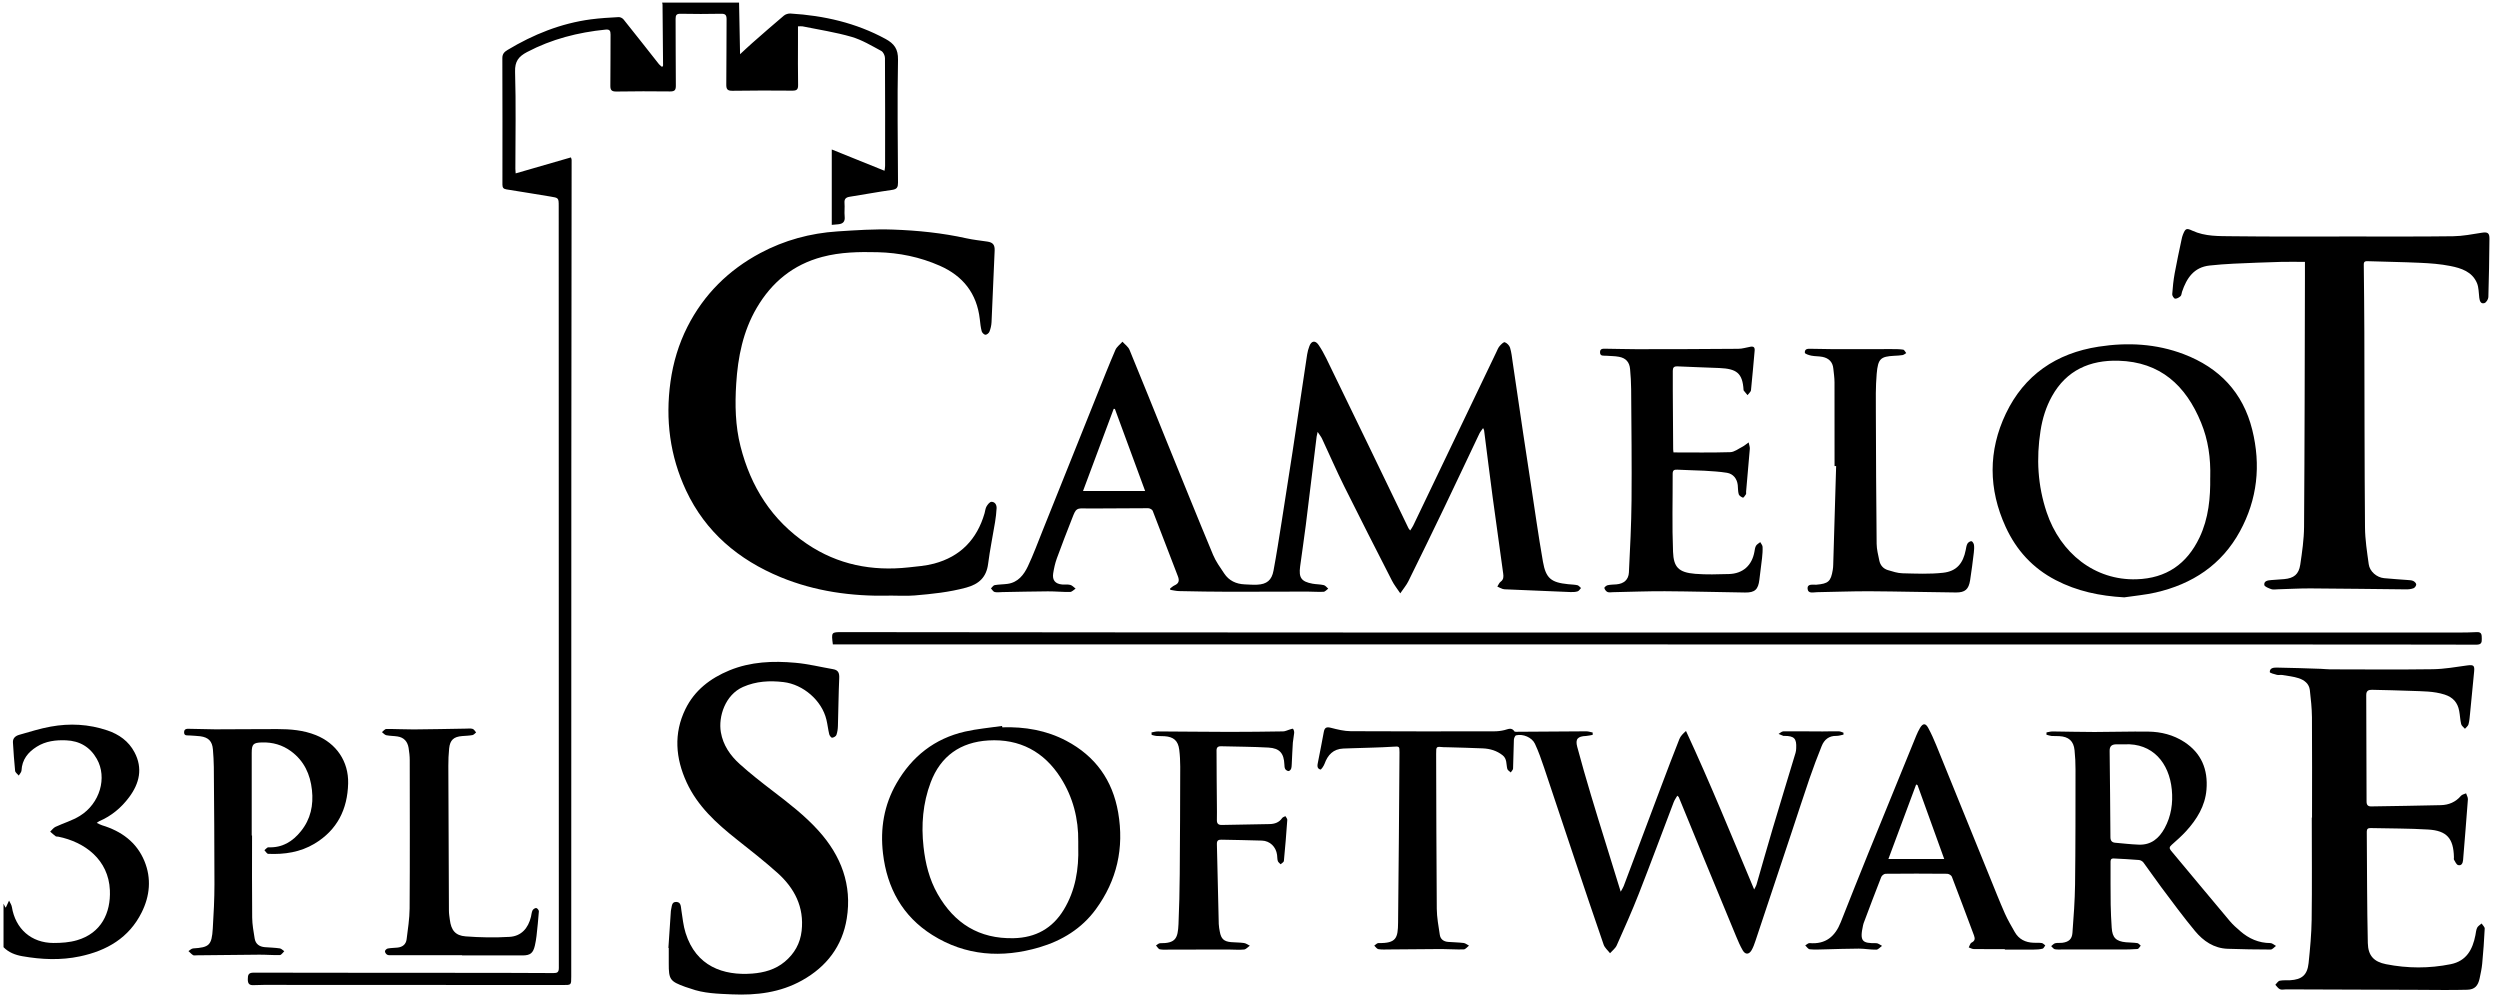
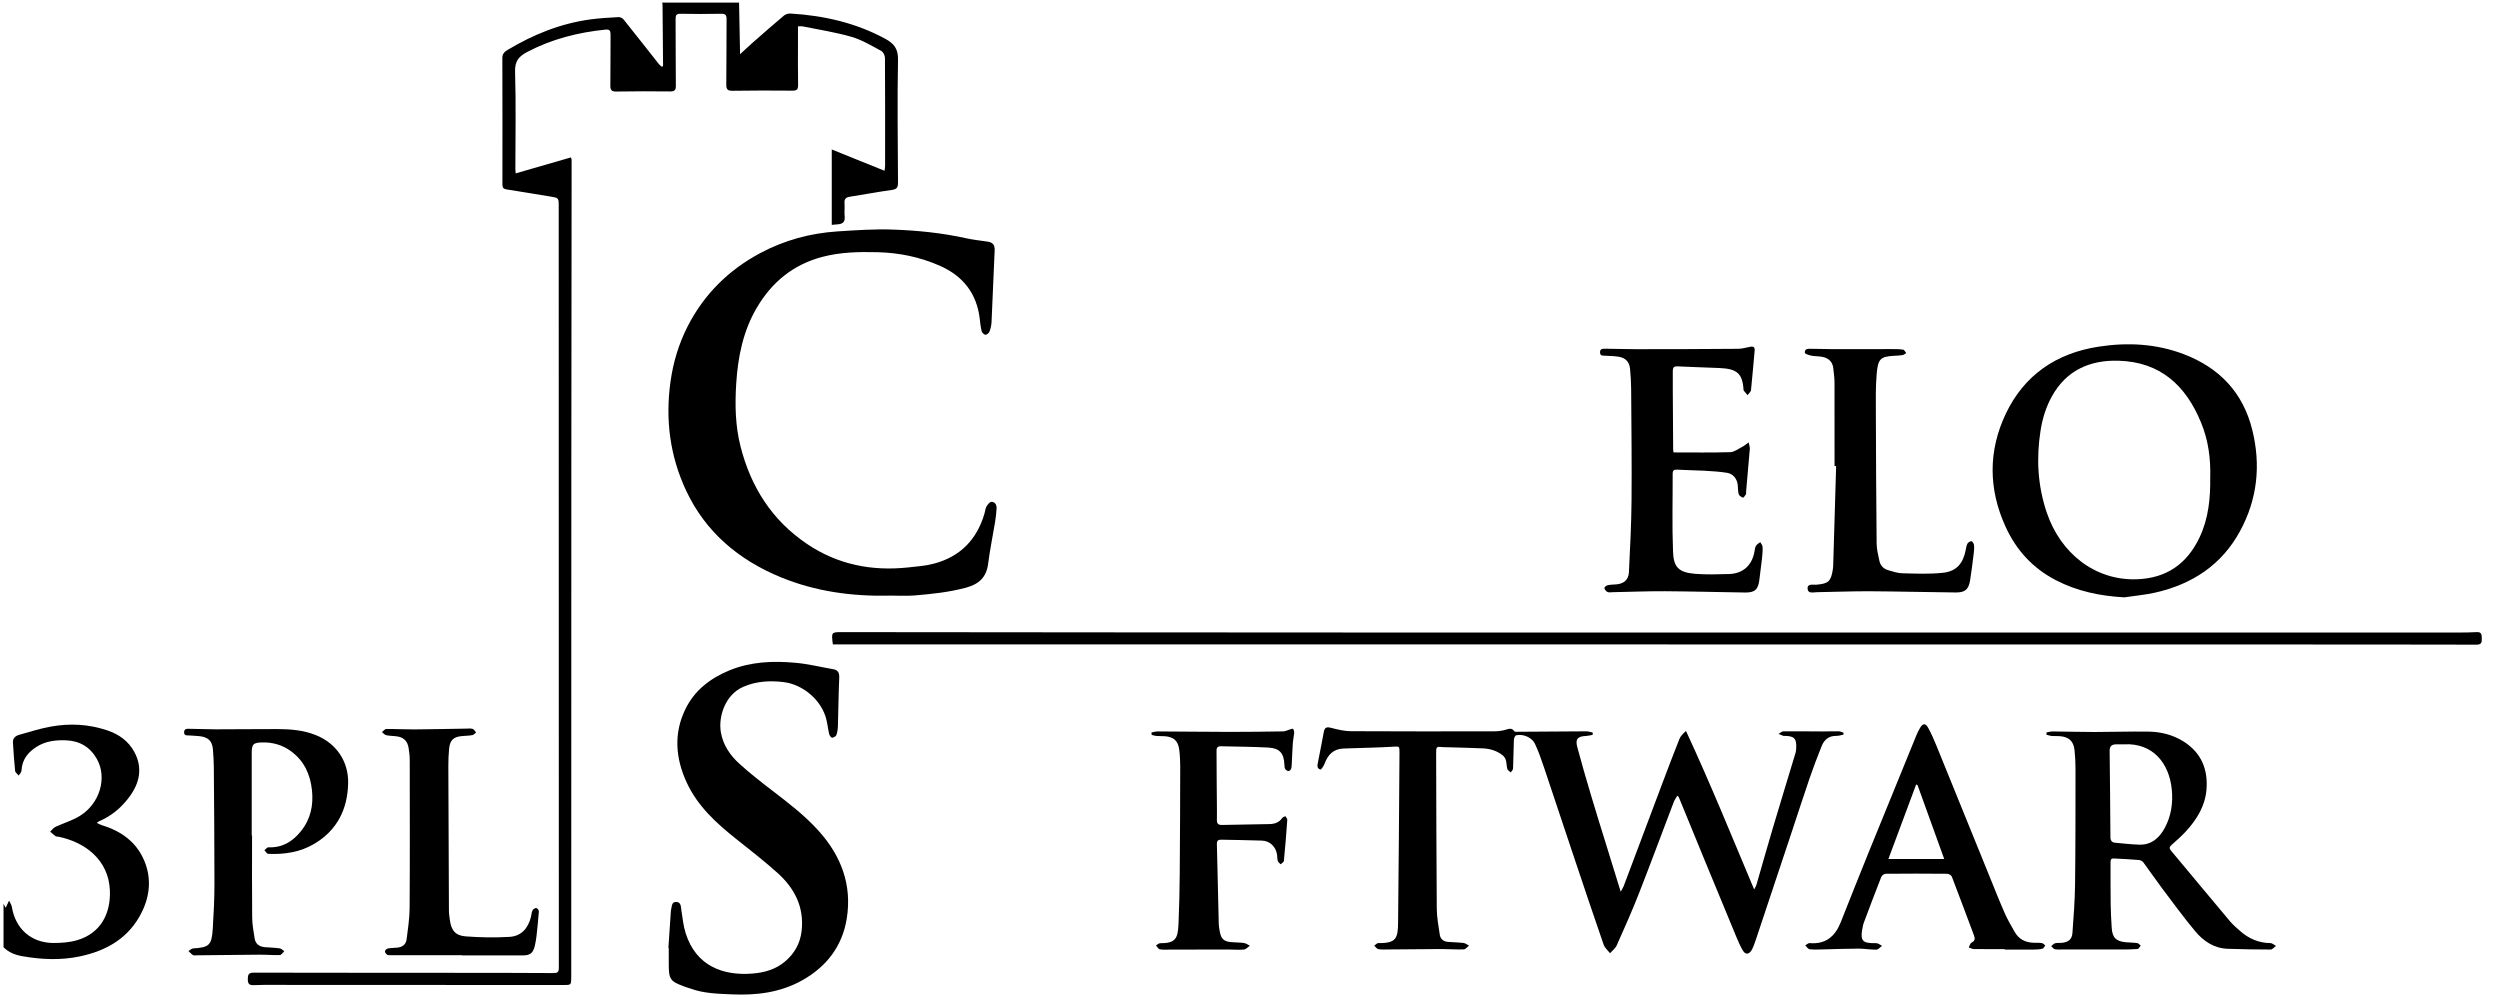
<svg xmlns="http://www.w3.org/2000/svg" width="163" height="65" viewBox="0 0 163 65" fill="none">
  <path d="M48.187 0.165C48.209 1.264 48.231 2.365 48.252 3.535C48.553 3.258 48.794 3.028 49.045 2.807C49.73 2.206 50.412 1.605 51.11 1.018C51.216 0.928 51.397 0.874 51.538 0.882C53.717 1.015 55.803 1.486 57.738 2.539C58.298 2.844 58.564 3.191 58.55 3.897C58.499 6.568 58.537 9.242 58.55 11.914C58.55 12.195 58.491 12.333 58.177 12.379C57.254 12.509 56.336 12.682 55.413 12.826C55.154 12.866 55.04 12.966 55.062 13.24C55.086 13.529 55.043 13.827 55.072 14.114C55.108 14.447 54.967 14.593 54.656 14.623C54.523 14.633 54.393 14.644 54.231 14.661V9.746C55.392 10.214 56.51 10.666 57.671 11.134C57.684 11.026 57.708 10.923 57.708 10.823C57.708 8.476 57.717 6.13 57.7 3.784C57.7 3.624 57.589 3.391 57.459 3.321C56.829 2.982 56.201 2.601 55.522 2.403C54.48 2.1 53.397 1.938 52.328 1.719C52.244 1.702 52.155 1.719 52.028 1.719C52.028 2.076 52.028 2.411 52.028 2.744C52.028 3.675 52.017 4.609 52.036 5.54C52.041 5.849 51.938 5.913 51.649 5.911C50.355 5.9 49.059 5.897 47.765 5.919C47.429 5.924 47.348 5.819 47.354 5.499C47.373 4.084 47.359 2.668 47.373 1.256C47.375 0.977 47.291 0.89 47.007 0.898C46.13 0.917 45.251 0.915 44.374 0.898C44.114 0.893 44.049 0.982 44.049 1.226C44.06 2.674 44.049 4.122 44.065 5.572C44.068 5.857 44.003 5.965 43.695 5.962C42.525 5.946 41.354 5.951 40.182 5.968C39.887 5.97 39.789 5.881 39.795 5.583C39.811 4.471 39.797 3.361 39.808 2.249C39.808 2.005 39.749 1.903 39.483 1.93C37.689 2.111 35.973 2.547 34.363 3.394C33.811 3.686 33.562 4 33.583 4.679C33.646 6.788 33.605 8.901 33.602 11.012C33.602 11.099 33.613 11.188 33.621 11.305C34.834 10.956 36.022 10.612 37.224 10.263C37.248 10.338 37.27 10.379 37.27 10.42C37.264 17.113 37.253 23.803 37.251 30.496C37.245 41.557 37.245 52.615 37.245 63.677C37.245 64.234 37.248 64.223 36.707 64.223C30.414 64.218 24.122 64.218 17.829 64.215C17.402 64.215 16.974 64.21 16.547 64.231C16.249 64.248 16.154 64.137 16.157 63.842C16.157 63.56 16.2 63.417 16.536 63.417C21.87 63.428 27.207 63.428 32.541 63.43C33.724 63.43 34.904 63.433 36.087 63.444C36.333 63.444 36.436 63.395 36.436 63.108C36.428 46.556 36.428 30.006 36.428 13.454C36.428 12.899 36.428 12.901 35.873 12.812C34.918 12.658 33.965 12.495 33.012 12.347C32.815 12.317 32.758 12.222 32.758 12.033C32.761 9.283 32.763 6.531 32.753 3.781C32.753 3.51 32.888 3.38 33.094 3.256C34.777 2.244 36.569 1.521 38.528 1.261C39.129 1.183 39.735 1.147 40.341 1.115C40.447 1.11 40.596 1.188 40.663 1.277C41.438 2.241 42.198 3.215 42.964 4.184C43.018 4.252 43.094 4.3 43.167 4.365C43.197 4.325 43.232 4.3 43.232 4.276C43.224 2.953 43.21 1.629 43.197 0.303C43.197 0.26 43.18 0.216 43.172 0.17C44.839 0.17 46.504 0.17 48.171 0.17L48.187 0.165Z" fill="black" />
  <path d="M0.23 58.921C0.273 59.008 0.316 59.092 0.36 59.178C0.373 59.162 0.389 59.149 0.398 59.133C0.462 58.995 0.525 58.856 0.59 58.718C0.652 58.856 0.752 58.992 0.774 59.135C1.006 60.562 2.038 61.479 3.491 61.482C4.002 61.482 4.533 61.447 5.02 61.303C6.593 60.846 7.229 59.53 7.164 58.042C7.077 56.05 5.532 54.902 3.797 54.55C3.743 54.54 3.672 54.553 3.632 54.526C3.505 54.434 3.391 54.326 3.272 54.223C3.385 54.117 3.483 53.974 3.615 53.912C4.141 53.666 4.712 53.501 5.201 53.2C6.517 52.391 7.004 50.699 6.314 49.481C5.875 48.707 5.199 48.304 4.306 48.269C3.632 48.242 2.979 48.318 2.392 48.688C1.821 49.048 1.437 49.527 1.402 50.239C1.396 50.35 1.285 50.458 1.223 50.567C1.139 50.464 0.996 50.369 0.985 50.258C0.92 49.644 0.885 49.029 0.844 48.412C0.825 48.12 1.02 47.977 1.255 47.909C1.935 47.717 2.611 47.5 3.302 47.376C4.546 47.148 5.791 47.213 6.998 47.622C7.756 47.877 8.387 48.323 8.768 49.046C9.323 50.093 9.093 51.073 8.422 51.974C7.913 52.659 7.269 53.2 6.473 53.541C6.436 53.557 6.403 53.587 6.308 53.652C6.455 53.72 6.552 53.779 6.657 53.809C7.913 54.191 8.907 54.908 9.415 56.139C9.884 57.27 9.773 58.418 9.234 59.495C8.409 61.149 6.966 61.985 5.21 62.356C3.959 62.621 2.706 62.564 1.456 62.345C0.996 62.264 0.568 62.102 0.23 61.758C0.23 60.813 0.23 59.871 0.23 58.927V58.921Z" fill="black" />
-   <path d="M91.942 34.591C92.021 34.466 92.091 34.374 92.14 34.271C93.948 30.498 95.756 26.726 97.564 22.953C97.626 22.82 97.68 22.677 97.772 22.569C97.867 22.458 98.037 22.287 98.113 22.314C98.254 22.366 98.411 22.523 98.454 22.666C98.549 22.975 98.581 23.302 98.627 23.621C98.857 25.175 99.085 26.728 99.315 28.282C99.474 29.346 99.637 30.409 99.799 31.473C100.062 33.191 100.3 34.913 100.6 36.623C100.792 37.717 101.142 37.979 102.243 38.09C102.443 38.112 102.649 38.112 102.847 38.155C102.933 38.174 103.004 38.277 103.082 38.339C103.009 38.415 102.949 38.528 102.863 38.556C102.717 38.602 102.552 38.607 102.395 38.602C101.012 38.547 99.629 38.488 98.246 38.428C98.156 38.426 98.062 38.428 97.978 38.401C97.856 38.361 97.742 38.298 97.626 38.244C97.696 38.139 97.742 38.003 97.837 37.933C98.04 37.787 98.037 37.605 98.008 37.394C97.778 35.741 97.545 34.084 97.323 32.428C97.128 30.972 96.949 29.513 96.763 28.057C96.76 28.027 96.738 28 96.698 27.911C96.6 28.055 96.505 28.16 96.449 28.285C95.683 29.895 94.925 31.508 94.154 33.116C93.388 34.712 92.611 36.306 91.826 37.895C91.702 38.15 91.509 38.371 91.298 38.685C91.082 38.361 90.892 38.128 90.76 37.865C89.715 35.819 88.668 33.773 87.645 31.714C87.136 30.691 86.681 29.638 86.197 28.604C86.135 28.469 86.034 28.35 85.91 28.16C85.875 28.317 85.856 28.387 85.845 28.46C85.609 30.387 85.379 32.315 85.138 34.239C85.025 35.14 84.887 36.038 84.768 36.937C84.67 37.673 84.849 37.922 85.577 38.057C85.821 38.101 86.072 38.093 86.31 38.15C86.419 38.174 86.503 38.298 86.6 38.38C86.497 38.453 86.4 38.58 86.294 38.585C85.948 38.604 85.599 38.572 85.249 38.572C83.561 38.572 81.875 38.585 80.186 38.583C79.082 38.583 77.98 38.561 76.876 38.539C76.684 38.536 76.494 38.485 76.302 38.458C76.299 38.428 76.294 38.401 76.291 38.371C76.386 38.301 76.475 38.212 76.581 38.166C76.87 38.038 76.906 37.849 76.797 37.57C76.245 36.15 75.709 34.723 75.155 33.302C75.122 33.218 74.96 33.135 74.86 33.135C73.609 33.135 72.362 33.145 71.111 33.154C71.043 33.154 70.976 33.154 70.908 33.154C70.167 33.126 70.164 33.124 69.901 33.8C69.563 34.666 69.222 35.532 68.905 36.409C68.792 36.723 68.719 37.056 68.667 37.386C68.6 37.83 68.803 38.068 69.249 38.109C69.428 38.125 69.617 38.09 69.785 38.136C69.912 38.168 70.015 38.293 70.129 38.377C70.01 38.453 69.891 38.593 69.772 38.596C69.29 38.604 68.805 38.553 68.321 38.556C67.33 38.561 66.343 38.588 65.352 38.604C65.184 38.607 65.008 38.637 64.849 38.599C64.757 38.577 64.689 38.444 64.61 38.363C64.692 38.29 64.762 38.166 64.851 38.15C65.127 38.101 65.412 38.106 65.69 38.068C66.372 37.976 66.751 37.481 67.014 36.932C67.379 36.163 67.669 35.362 67.988 34.572C69.171 31.627 70.348 28.683 71.528 25.741C71.92 24.764 72.307 23.781 72.724 22.815C72.814 22.609 73.027 22.458 73.184 22.279C73.341 22.455 73.563 22.607 73.647 22.815C74.454 24.764 75.233 26.72 76.026 28.674C77.044 31.178 78.053 33.684 79.092 36.176C79.271 36.607 79.555 36.994 79.815 37.386C80.129 37.863 80.597 38.079 81.16 38.101C81.431 38.112 81.701 38.136 81.969 38.122C82.592 38.093 82.917 37.833 83.033 37.205C83.231 36.147 83.393 35.086 83.563 34.022C83.804 32.504 84.042 30.988 84.272 29.47C84.594 27.354 84.906 25.235 85.225 23.115C85.252 22.929 85.306 22.742 85.374 22.563C85.504 22.217 85.756 22.176 85.969 22.485C86.159 22.761 86.321 23.058 86.47 23.359C87.371 25.205 88.264 27.053 89.158 28.899C90.051 30.747 90.941 32.596 91.834 34.442C91.853 34.48 91.886 34.509 91.945 34.588L91.942 34.591ZM74.662 32.011C74.002 30.217 73.347 28.442 72.692 26.663C72.665 26.661 72.64 26.658 72.613 26.655C71.95 28.428 71.29 30.201 70.613 32.014H74.662V32.011Z" fill="black" />
  <path d="M57.949 38.837C55.522 38.886 53.148 38.561 50.891 37.63C48.152 36.498 46.003 34.693 44.731 31.979C43.678 29.727 43.373 27.353 43.716 24.888C43.892 23.629 44.249 22.436 44.82 21.307C45.889 19.199 47.497 17.608 49.576 16.498C51.143 15.662 52.829 15.204 54.599 15.088C55.809 15.009 57.026 14.925 58.233 14.969C59.836 15.026 61.435 15.188 63.008 15.537C63.457 15.637 63.917 15.683 64.372 15.751C64.742 15.805 64.867 15.967 64.851 16.341C64.783 17.897 64.721 19.453 64.648 21.01C64.637 21.218 64.588 21.432 64.512 21.624C64.477 21.719 64.334 21.832 64.247 21.827C64.16 21.822 64.031 21.692 64.006 21.597C63.939 21.34 63.911 21.072 63.882 20.804C63.69 19.137 62.794 17.995 61.273 17.326C59.982 16.758 58.631 16.479 57.221 16.444C56.003 16.414 54.796 16.436 53.611 16.75C51.711 17.253 50.32 18.401 49.34 20.07C48.444 21.597 48.109 23.283 48.001 25.02C47.914 26.39 47.941 27.767 48.282 29.105C48.953 31.741 50.32 33.914 52.618 35.465C54.637 36.826 56.856 37.251 59.237 36.994C59.795 36.934 60.363 36.891 60.902 36.747C62.62 36.29 63.7 35.167 64.193 33.467C64.236 33.316 64.247 33.148 64.323 33.018C64.396 32.894 64.531 32.72 64.642 32.718C64.875 32.718 64.989 32.918 64.978 33.14C64.962 33.44 64.926 33.743 64.878 34.041C64.729 34.948 64.542 35.849 64.426 36.758C64.315 37.638 63.83 38.084 62.997 38.312C61.892 38.612 60.767 38.728 59.638 38.823C59.081 38.869 58.515 38.831 57.952 38.831L57.949 38.837Z" fill="black" />
  <path d="M103.832 47.915C103.691 47.939 103.553 47.977 103.413 47.985C102.866 48.007 102.698 48.18 102.836 48.697C103.115 49.747 103.418 50.792 103.729 51.834C104.04 52.886 104.371 53.934 104.695 54.984C105.012 56.012 105.329 57.038 105.67 58.139C105.751 57.988 105.821 57.888 105.865 57.774C106.687 55.593 107.505 53.409 108.327 51.227C108.712 50.21 109.093 49.192 109.497 48.183C109.572 47.99 109.735 47.831 109.927 47.66C111.505 51.054 112.896 54.491 114.371 57.993C114.444 57.847 114.495 57.771 114.52 57.69C114.874 56.464 115.218 55.236 115.583 54.01C116.07 52.367 116.577 50.727 117.069 49.087C117.099 48.992 117.107 48.889 117.112 48.789C117.145 48.15 116.985 47.982 116.344 47.98C116.322 47.98 116.295 47.988 116.276 47.98C116.171 47.939 116.068 47.896 115.962 47.852C116.065 47.793 116.168 47.687 116.271 47.685C117.126 47.676 117.981 47.687 118.836 47.69C119.186 47.69 119.535 47.674 119.884 47.682C119.989 47.682 120.092 47.739 120.195 47.771C120.195 47.815 120.195 47.855 120.195 47.898C120.041 47.928 119.887 47.982 119.732 47.98C119.248 47.969 118.942 48.223 118.774 48.64C118.495 49.336 118.227 50.039 117.984 50.748C117.586 51.904 117.215 53.068 116.828 54.226C116.041 56.597 115.25 58.97 114.457 61.341C114.387 61.552 114.311 61.769 114.2 61.958C114.03 62.245 113.794 62.251 113.627 61.964C113.459 61.674 113.323 61.363 113.196 61.052C112.512 59.406 111.832 57.758 111.153 56.11C110.585 54.732 110.022 53.352 109.456 51.972C109.448 51.953 109.426 51.942 109.359 51.88C109.275 52.028 109.18 52.156 109.126 52.299C108.368 54.288 107.629 56.286 106.852 58.269C106.406 59.406 105.908 60.524 105.41 61.639C105.323 61.834 105.123 61.98 104.974 62.15C104.831 61.964 104.63 61.799 104.557 61.59C103.919 59.747 103.299 57.899 102.679 56.05C102.008 54.053 101.35 52.053 100.676 50.055C100.498 49.528 100.314 48.997 100.078 48.494C99.881 48.074 99.299 47.836 98.85 47.944C98.782 47.961 98.712 48.126 98.706 48.226C98.679 48.854 98.679 49.482 98.652 50.11C98.649 50.196 98.552 50.28 98.5 50.364C98.422 50.288 98.3 50.223 98.276 50.131C98.197 49.825 98.268 49.476 97.967 49.241C97.588 48.943 97.153 48.816 96.684 48.794C95.921 48.759 95.155 48.745 94.392 48.721C94.303 48.721 94.211 48.724 94.121 48.716C93.632 48.667 93.637 48.667 93.637 49.146C93.648 52.516 93.65 55.882 93.678 59.252C93.683 59.818 93.791 60.386 93.875 60.949C93.918 61.241 94.129 61.39 94.419 61.412C94.755 61.439 95.093 61.441 95.429 61.482C95.55 61.498 95.661 61.596 95.778 61.655C95.664 61.742 95.55 61.899 95.434 61.901C94.952 61.918 94.468 61.877 93.983 61.877C92.847 61.88 91.713 61.896 90.576 61.904C90.341 61.904 90.1 61.923 89.87 61.885C89.769 61.869 89.691 61.736 89.602 61.655C89.691 61.596 89.783 61.487 89.872 61.487C91.044 61.512 91.144 61.154 91.155 60.161C91.198 56.456 91.22 52.751 91.247 49.046C91.25 48.64 91.225 48.662 90.817 48.686C89.954 48.74 89.088 48.754 88.221 48.783C88.008 48.791 87.794 48.797 87.58 48.805C86.93 48.835 86.573 49.216 86.362 49.796C86.308 49.944 86.14 50.191 86.089 50.175C85.834 50.099 85.897 49.874 85.937 49.668C86.064 49.022 86.194 48.375 86.311 47.725C86.365 47.428 86.497 47.379 86.784 47.455C87.204 47.563 87.639 47.671 88.07 47.674C91.188 47.693 94.303 47.685 97.421 47.682C97.642 47.682 97.873 47.655 98.086 47.603C98.325 47.547 98.555 47.4 98.744 47.69C98.76 47.714 98.825 47.712 98.868 47.712C100.387 47.701 101.905 47.687 103.423 47.682C103.564 47.682 103.705 47.733 103.843 47.76C103.843 47.809 103.843 47.858 103.843 47.909L103.832 47.915Z" fill="black" />
-   <path d="M150.282 17.075C149.751 17.075 149.237 17.062 148.723 17.075C147.689 17.105 146.655 17.143 145.621 17.192C145.104 17.216 144.59 17.257 144.076 17.311C143.037 17.419 142.568 18.139 142.268 19.027C142.236 19.121 142.238 19.249 142.173 19.308C142.079 19.395 141.932 19.481 141.819 19.473C141.746 19.468 141.621 19.284 141.629 19.186C141.659 18.729 141.708 18.272 141.789 17.82C141.922 17.083 142.084 16.35 142.238 15.617C142.26 15.508 142.284 15.397 142.328 15.294C142.49 14.891 142.555 14.859 142.942 15.04C143.778 15.427 144.679 15.392 145.559 15.403C148.136 15.435 150.715 15.419 153.291 15.419C155.508 15.419 157.727 15.432 159.944 15.403C160.566 15.395 161.191 15.273 161.808 15.175C162.19 15.116 162.317 15.181 162.312 15.57C162.298 16.837 162.282 18.107 162.241 19.373C162.236 19.511 162.101 19.73 161.982 19.763C161.741 19.833 161.676 19.619 161.649 19.414C161.608 19.094 161.619 18.751 161.5 18.461C161.186 17.711 160.471 17.484 159.762 17.343C159.115 17.213 158.45 17.165 157.789 17.135C156.644 17.081 155.497 17.07 154.349 17.029C154.095 17.021 154.119 17.173 154.119 17.335C154.133 18.783 154.152 20.231 154.155 21.679C154.168 25.912 154.163 30.145 154.198 34.377C154.203 35.181 154.331 35.985 154.441 36.786C154.506 37.263 154.964 37.65 155.437 37.696C155.952 37.747 156.469 37.777 156.985 37.817C157.107 37.828 157.24 37.828 157.345 37.88C157.432 37.92 157.538 38.028 157.538 38.107C157.538 38.191 157.446 38.323 157.362 38.353C157.21 38.41 157.034 38.429 156.869 38.426C154.799 38.407 152.728 38.375 150.658 38.364C149.938 38.359 149.218 38.405 148.498 38.423C148.363 38.426 148.217 38.456 148.095 38.415C147.922 38.353 147.646 38.25 147.632 38.139C147.6 37.869 147.868 37.839 148.087 37.82C148.366 37.796 148.647 37.782 148.929 37.758C149.559 37.701 149.881 37.449 149.976 36.819C150.098 35.999 150.219 35.17 150.225 34.345C150.263 28.9 150.268 23.454 150.282 18.009C150.282 17.698 150.282 17.389 150.282 17.073V17.075Z" fill="black" />
-   <path d="M150.744 53.295C150.744 51.116 150.755 48.937 150.739 46.761C150.733 46.169 150.668 45.576 150.601 44.989C150.552 44.575 150.238 44.339 149.878 44.22C149.532 44.106 149.158 44.071 148.796 44.009C148.687 43.99 148.565 44.028 148.46 44.001C148.289 43.958 147.989 43.879 147.989 43.817C147.989 43.53 148.27 43.525 148.468 43.527C149.423 43.541 150.379 43.576 151.334 43.608C151.526 43.614 151.716 43.641 151.905 43.641C154.146 43.644 156.384 43.665 158.625 43.633C159.372 43.622 160.119 43.489 160.863 43.386C161.275 43.33 161.353 43.389 161.313 43.79C161.218 44.702 161.14 45.617 161.047 46.529C161.026 46.761 161.007 47 160.947 47.224C160.918 47.335 160.796 47.419 160.715 47.517C160.628 47.416 160.495 47.324 160.468 47.211C160.401 46.929 160.393 46.634 160.338 46.347C160.238 45.806 159.935 45.462 159.388 45.286C158.677 45.059 157.946 45.075 157.218 45.045C156.365 45.01 155.51 44.997 154.655 44.975C154.425 44.97 154.276 45.037 154.279 45.322C154.292 47.636 154.298 49.947 154.3 52.261C154.3 52.475 154.384 52.58 154.595 52.578C156.114 52.553 157.632 52.534 159.15 52.496C159.662 52.483 160.111 52.293 160.455 51.887C160.528 51.801 160.677 51.776 160.788 51.725C160.831 51.858 160.918 51.993 160.907 52.12C160.812 53.438 160.698 54.756 160.593 56.074C160.577 56.275 160.493 56.461 160.271 56.404C160.157 56.375 160.081 56.185 160.003 56.058C159.978 56.017 159.997 55.947 159.997 55.893C159.968 54.661 159.537 54.158 158.311 54.085C157.066 54.009 155.813 54.02 154.566 53.99C154.395 53.985 154.314 54.047 154.314 54.22C154.333 56.642 154.327 59.068 154.382 61.49C154.401 62.307 154.774 62.708 155.567 62.865C156.969 63.143 158.382 63.149 159.789 62.865C160.817 62.656 161.215 61.907 161.397 60.975C161.429 60.81 161.44 60.635 161.51 60.488C161.564 60.377 161.7 60.304 161.797 60.212C161.87 60.323 162.008 60.437 162.003 60.545C161.968 61.306 161.911 62.066 161.84 62.824C161.811 63.146 161.74 63.465 161.673 63.785C161.57 64.275 161.353 64.518 160.866 64.532C159.789 64.561 158.709 64.54 157.629 64.537C154.771 64.529 151.913 64.516 149.055 64.507C148.92 64.507 148.768 64.548 148.655 64.499C148.533 64.445 148.449 64.31 148.352 64.207C148.446 64.115 148.528 63.966 148.636 63.944C148.852 63.898 149.082 63.923 149.307 63.912C150.084 63.869 150.438 63.571 150.52 62.794C150.617 61.858 150.706 60.916 150.72 59.974C150.75 57.752 150.728 55.528 150.728 53.306H150.744V53.295Z" fill="black" />
  <path d="M43.579 61.81C43.633 61.003 43.687 60.197 43.741 59.393C43.741 59.371 43.747 59.347 43.752 59.325C43.812 59.109 43.774 58.787 44.104 58.806C44.412 58.822 44.388 59.12 44.426 59.352C44.505 59.848 44.55 60.356 44.702 60.833C45.381 62.998 47.151 63.623 49.048 63.477C49.82 63.417 50.553 63.217 51.168 62.703C51.798 62.175 52.174 61.512 52.267 60.689C52.44 59.133 51.801 57.904 50.681 56.903C49.828 56.14 48.924 55.434 48.026 54.722C46.71 53.68 45.479 52.559 44.767 51.008C44.047 49.441 43.912 47.828 44.688 46.234C45.287 45.006 46.31 44.224 47.557 43.709C48.946 43.138 50.404 43.081 51.869 43.214C52.691 43.287 53.503 43.49 54.321 43.631C54.656 43.688 54.732 43.883 54.718 44.207C54.672 45.249 54.664 46.291 54.632 47.333C54.627 47.531 54.599 47.736 54.534 47.92C54.502 48.007 54.356 48.091 54.256 48.099C54.196 48.105 54.088 47.964 54.066 47.874C53.99 47.56 53.958 47.236 53.882 46.922C53.584 45.669 52.367 44.624 51.087 44.472C50.177 44.364 49.303 44.413 48.45 44.786C47.279 45.301 46.827 46.727 47 47.742C47.146 48.592 47.617 49.263 48.231 49.818C48.921 50.44 49.66 51.017 50.399 51.582C51.444 52.383 52.486 53.184 53.371 54.167C54.843 55.799 55.563 57.699 55.208 59.891C54.919 61.688 53.896 63.028 52.296 63.921C50.873 64.716 49.325 64.903 47.73 64.833C46.81 64.792 45.885 64.776 45.002 64.449C44.897 64.411 44.789 64.384 44.683 64.346C43.682 63.983 43.6 63.864 43.603 62.817C43.603 62.481 43.603 62.143 43.603 61.807C43.598 61.807 43.59 61.807 43.584 61.807L43.579 61.81Z" fill="black" />
  <path d="M138.484 38.946C136.912 38.857 135.423 38.548 134.027 37.82C132.527 37.041 131.464 35.869 130.768 34.353C129.64 31.89 129.626 29.39 130.782 26.967C131.981 24.453 134.067 23.027 136.833 22.602C138.725 22.31 140.59 22.41 142.382 23.092C144.693 23.974 146.241 25.582 146.847 28.023C147.418 30.331 147.185 32.551 146.043 34.643C144.85 36.83 142.942 38.083 140.547 38.632C139.873 38.786 139.174 38.846 138.487 38.949L138.484 38.946ZM144.108 31.13C144.141 29.863 143.976 28.686 143.51 27.555C142.52 25.135 140.855 23.595 138.124 23.519C136.26 23.468 134.73 24.142 133.789 25.833C133.399 26.532 133.166 27.289 133.042 28.088C132.76 29.893 132.858 31.658 133.442 33.401C134.338 36.074 136.59 37.853 139.299 37.769C141.248 37.709 142.587 36.77 143.407 35.049C144.005 33.793 144.124 32.442 144.106 31.13H144.108Z" fill="black" />
  <path d="M54.302 42.016C54.199 41.206 54.199 41.214 54.93 41.214C66.987 41.225 79.041 41.239 91.098 41.241C114.13 41.247 137.162 41.241 160.193 41.241C160.621 41.241 161.048 41.241 161.476 41.214C161.833 41.193 161.804 41.415 161.812 41.647C161.822 41.899 161.774 42.032 161.465 42.032C157.019 42.021 152.572 42.021 148.125 42.021C131.567 42.021 115.007 42.016 98.449 42.016C84.478 42.016 70.508 42.016 56.54 42.016H54.302Z" fill="black" />
-   <path d="M65.349 47.421C66.813 47.375 68.226 47.614 69.525 48.301C71.414 49.3 72.54 50.864 72.905 52.978C73.303 55.289 72.827 57.4 71.447 59.286C70.526 60.545 69.241 61.332 67.76 61.768C65.33 62.483 62.956 62.326 60.783 60.959C58.846 59.738 57.836 57.903 57.571 55.646C57.381 54.028 57.636 52.488 58.453 51.07C59.46 49.321 60.932 48.155 62.916 47.7C63.709 47.519 64.529 47.451 65.335 47.332C65.341 47.362 65.344 47.394 65.349 47.424V47.421ZM70.302 55.216C70.302 55.105 70.302 54.991 70.302 54.88C70.323 53.384 69.958 51.976 69.162 50.721C68.08 49.013 66.486 48.155 64.445 48.277C62.629 48.385 61.33 49.289 60.68 51.013C60.169 52.369 60.055 53.784 60.215 55.218C60.334 56.296 60.591 57.338 61.132 58.288C62.223 60.206 63.836 61.221 66.088 61.17C67.525 61.138 68.621 60.529 69.357 59.316C70.12 58.06 70.345 56.664 70.302 55.213V55.216Z" fill="black" />
  <path d="M133.432 47.753C133.564 47.731 133.694 47.69 133.827 47.69C134.739 47.699 135.648 47.726 136.56 47.726C137.729 47.726 138.901 47.685 140.07 47.701C140.901 47.712 141.7 47.912 142.406 48.37C143.537 49.103 143.97 50.178 143.862 51.487C143.773 52.554 143.237 53.417 142.539 54.186C142.244 54.508 141.914 54.8 141.586 55.09C141.445 55.214 141.424 55.309 141.543 55.455C142.826 56.99 144.1 58.527 145.386 60.056C145.586 60.294 145.827 60.505 146.065 60.711C146.625 61.198 147.267 61.485 148.027 61.488C148.149 61.488 148.274 61.61 148.395 61.675C148.279 61.756 148.163 61.91 148.046 61.91C147.113 61.91 146.179 61.891 145.245 61.861C144.347 61.831 143.657 61.355 143.115 60.703C142.355 59.788 141.651 58.827 140.937 57.875C140.531 57.336 140.157 56.779 139.754 56.237C139.692 56.153 139.564 56.08 139.459 56.072C138.912 56.026 138.36 55.999 137.811 55.972C137.578 55.961 137.61 56.143 137.608 56.281C137.608 57.179 137.605 58.078 137.616 58.976C137.624 59.482 137.651 59.986 137.683 60.489C137.724 61.136 137.965 61.377 138.614 61.436C138.861 61.458 139.11 61.455 139.353 61.49C139.435 61.501 139.502 61.599 139.575 61.656C139.508 61.731 139.443 61.867 139.37 61.875C139.012 61.904 138.652 61.907 138.292 61.907C137.045 61.907 135.797 61.907 134.549 61.904C134.357 61.904 134.162 61.923 133.978 61.891C133.889 61.875 133.816 61.758 133.737 61.688C133.824 61.623 133.9 61.523 133.997 61.499C134.146 61.463 134.311 61.488 134.468 61.469C134.877 61.415 135.093 61.236 135.123 60.827C135.202 59.777 135.28 58.724 135.294 57.672C135.326 55.168 135.321 52.665 135.323 50.161C135.323 49.747 135.305 49.331 135.261 48.919C135.202 48.316 134.882 48.031 134.265 47.996C134.097 47.985 133.927 47.999 133.759 47.985C133.648 47.975 133.54 47.931 133.429 47.904C133.429 47.855 133.429 47.807 133.432 47.758V47.753ZM138.514 48.532C138.322 48.532 138.133 48.527 137.941 48.532C137.67 48.543 137.543 48.673 137.548 48.96C137.572 50.835 137.586 52.711 137.6 54.584C137.6 54.803 137.689 54.927 137.905 54.946C138.42 54.992 138.934 55.052 139.448 55.071C140.252 55.103 140.771 54.662 141.134 53.996C141.562 53.212 141.686 52.356 141.602 51.485C141.432 49.736 140.349 48.44 138.514 48.529V48.532Z" fill="black" />
  <path d="M109.109 29.498C110.37 29.498 111.594 29.519 112.814 29.481C113.085 29.473 113.353 29.254 113.618 29.121C113.734 29.062 113.835 28.97 114.011 28.845C114.046 29.019 114.097 29.14 114.089 29.254C114.013 30.191 113.929 31.127 113.845 32.063C113.84 32.12 113.862 32.188 113.835 32.228C113.78 32.315 113.675 32.464 113.642 32.45C113.534 32.407 113.396 32.323 113.366 32.226C113.31 32.036 113.323 31.825 113.301 31.625C113.255 31.213 113.006 30.894 112.598 30.826C112.111 30.748 111.615 30.721 111.123 30.691C110.538 30.659 109.954 30.659 109.369 30.623C109.153 30.61 109.058 30.661 109.058 30.889C109.063 32.583 109.014 34.28 109.082 35.974C109.12 36.965 109.426 37.325 110.533 37.414C111.261 37.473 111.994 37.446 112.725 37.427C113.637 37.403 114.23 36.867 114.389 35.971C114.414 35.839 114.427 35.695 114.492 35.584C114.552 35.484 114.674 35.425 114.768 35.346C114.822 35.449 114.914 35.547 114.92 35.652C114.931 35.898 114.912 36.145 114.885 36.391C114.833 36.859 114.766 37.325 114.712 37.793C114.636 38.434 114.419 38.643 113.778 38.632C112.035 38.607 110.289 38.559 108.546 38.548C107.423 38.542 106.297 38.589 105.171 38.61C105.047 38.61 104.909 38.643 104.806 38.597C104.714 38.556 104.63 38.437 104.603 38.337C104.592 38.296 104.733 38.174 104.82 38.155C105.004 38.115 105.198 38.115 105.388 38.101C105.87 38.061 106.181 37.804 106.205 37.322C106.281 35.766 106.362 34.207 106.376 32.648C106.397 30.223 106.368 27.798 106.351 25.373C106.349 24.937 106.319 24.499 106.281 24.063C106.243 23.611 106.005 23.343 105.553 23.262C105.28 23.211 104.995 23.216 104.717 23.194C104.546 23.181 104.319 23.243 104.322 22.962C104.322 22.71 104.533 22.737 104.695 22.737C105.358 22.742 106.024 22.767 106.687 22.767C108.904 22.767 111.117 22.761 113.334 22.742C113.599 22.742 113.864 22.653 114.13 22.607C114.333 22.572 114.422 22.645 114.403 22.861C114.322 23.719 114.257 24.58 114.165 25.438C114.151 25.554 114.016 25.654 113.937 25.763C113.854 25.663 113.77 25.56 113.688 25.46C113.683 25.451 113.683 25.438 113.68 25.427C113.615 24.315 113.22 24.044 112.103 23.995C111.193 23.955 110.281 23.933 109.372 23.887C109.142 23.876 109.066 23.968 109.066 24.171C109.066 24.61 109.066 25.048 109.066 25.484C109.071 26.753 109.079 28.02 109.09 29.289C109.09 29.368 109.107 29.444 109.112 29.498H109.109Z" fill="black" />
  <path d="M16.434 54.472C16.434 56.256 16.423 58.042 16.442 59.826C16.447 60.283 16.531 60.74 16.604 61.192C16.664 61.55 16.91 61.725 17.267 61.755C17.592 61.78 17.919 61.788 18.241 61.834C18.344 61.847 18.436 61.956 18.534 62.02C18.439 62.107 18.347 62.264 18.25 62.27C17.8 62.283 17.351 62.242 16.902 62.245C15.54 62.253 14.179 62.27 12.82 62.286C12.742 62.286 12.645 62.31 12.588 62.275C12.477 62.205 12.387 62.102 12.287 62.01C12.387 61.95 12.485 61.845 12.591 61.837C13.641 61.772 13.806 61.631 13.873 60.543C13.933 59.579 13.982 58.613 13.982 57.65C13.982 55.1 13.96 52.553 13.941 50.004C13.938 49.622 13.911 49.241 13.882 48.862C13.838 48.331 13.595 48.077 13.059 48.004C12.837 47.974 12.609 47.974 12.385 47.953C12.23 47.936 12.001 48.007 12.003 47.747C12.003 47.474 12.244 47.52 12.409 47.52C12.95 47.52 13.489 47.552 14.03 47.552C15.381 47.552 16.729 47.533 18.079 47.536C18.937 47.536 19.787 47.606 20.596 47.931C21.93 48.467 22.734 49.644 22.699 51.078C22.658 52.762 21.99 54.118 20.507 55.008C19.576 55.566 18.553 55.717 17.489 55.671C17.402 55.669 17.321 55.517 17.24 55.433C17.327 55.368 17.416 55.241 17.5 55.244C18.404 55.284 19.078 54.87 19.619 54.196C20.255 53.409 20.447 52.497 20.339 51.509C20.228 50.483 19.828 49.609 18.975 48.981C18.412 48.567 17.773 48.386 17.075 48.407C16.512 48.423 16.412 48.521 16.412 49.089C16.409 50.886 16.412 52.681 16.412 54.478H16.436L16.434 54.472Z" fill="black" />
  <path d="M130.711 61.882C130.038 61.882 129.361 61.888 128.687 61.877C128.579 61.877 128.471 61.809 128.362 61.771C128.422 61.663 128.454 61.506 128.544 61.46C128.771 61.346 128.782 61.203 128.706 60.995C128.224 59.715 127.753 58.434 127.261 57.16C127.226 57.068 127.063 56.973 126.958 56.97C125.618 56.957 124.278 56.957 122.941 56.97C122.844 56.97 122.695 57.084 122.657 57.181C122.262 58.183 121.886 59.189 121.507 60.196C121.491 60.237 121.483 60.283 121.472 60.326C121.236 61.387 121.418 61.506 122.335 61.495C122.46 61.495 122.584 61.609 122.709 61.671C122.584 61.758 122.462 61.915 122.338 61.917C121.959 61.926 121.577 61.85 121.196 61.85C120.454 61.85 119.713 61.882 118.971 61.898C118.646 61.904 118.316 61.926 117.994 61.893C117.888 61.882 117.799 61.731 117.702 61.641C117.796 61.587 117.897 61.482 117.986 61.49C119.036 61.582 119.653 61.051 120.018 60.126C120.611 58.627 121.206 57.127 121.813 55.63C122.849 53.076 123.894 50.523 124.936 47.971C125.009 47.795 125.09 47.622 125.188 47.457C125.374 47.146 125.55 47.141 125.723 47.465C125.921 47.831 126.089 48.209 126.246 48.594C127.404 51.438 128.557 54.285 129.713 57.13C130.043 57.939 130.362 58.754 130.714 59.552C130.898 59.972 131.136 60.367 131.361 60.767C131.629 61.241 132.057 61.449 132.59 61.468C132.768 61.474 132.952 61.46 133.128 61.487C133.209 61.501 133.277 61.587 133.353 61.641C133.293 61.717 133.245 61.839 133.172 61.855C132.988 61.901 132.795 61.912 132.603 61.912C131.973 61.917 131.345 61.912 130.714 61.912C130.714 61.901 130.714 61.888 130.714 61.877L130.711 61.882ZM126.763 56.007C126.17 54.369 125.596 52.778 125.023 51.187C124.993 51.173 124.963 51.162 124.933 51.149C124.335 52.756 123.734 54.367 123.123 56.007H126.763Z" fill="black" />
  <path d="M119.613 30.385C119.613 28.566 119.616 26.748 119.61 24.929C119.61 24.628 119.562 24.325 119.532 24.025C119.491 23.6 119.237 23.354 118.834 23.27C118.593 23.221 118.341 23.237 118.1 23.189C117.946 23.159 117.681 23.072 117.675 22.999C117.656 22.701 117.922 22.742 118.116 22.742C118.577 22.742 119.039 22.764 119.502 22.764C120.785 22.764 122.068 22.761 123.348 22.761C123.594 22.761 123.843 22.761 124.084 22.796C124.163 22.807 124.219 22.942 124.287 23.021C124.209 23.067 124.133 23.134 124.049 23.151C123.873 23.18 123.692 23.189 123.51 23.197C122.609 23.245 122.447 23.386 122.36 24.374C122.287 25.21 122.303 26.058 122.306 26.899C122.314 29.752 122.328 32.602 122.357 35.454C122.36 35.819 122.458 36.185 122.531 36.547C122.593 36.856 122.788 37.078 123.088 37.17C123.399 37.262 123.719 37.37 124.038 37.378C124.923 37.4 125.819 37.441 126.696 37.343C127.57 37.246 127.995 36.732 128.165 35.86C128.192 35.717 128.211 35.565 128.279 35.443C128.325 35.362 128.458 35.278 128.539 35.286C128.604 35.294 128.69 35.435 128.704 35.527C128.726 35.692 128.712 35.865 128.693 36.031C128.62 36.631 128.547 37.232 128.452 37.83C128.358 38.426 128.125 38.634 127.527 38.629C125.646 38.61 123.767 38.561 121.889 38.55C120.752 38.545 119.616 38.594 118.479 38.61C118.246 38.612 117.889 38.729 117.857 38.401C117.819 38.028 118.211 38.142 118.422 38.123C119.204 38.055 119.372 37.92 119.497 37.151C119.516 37.04 119.524 36.929 119.526 36.816C119.591 34.672 119.654 32.529 119.716 30.388C119.683 30.388 119.648 30.388 119.616 30.388L119.613 30.385Z" fill="black" />
  <path d="M75.07 47.757C75.211 47.733 75.349 47.687 75.49 47.689C77.043 47.695 78.594 47.717 80.148 47.719C81.317 47.719 82.489 47.706 83.658 47.687C83.796 47.687 83.934 47.608 84.072 47.57C84.153 47.549 84.286 47.492 84.305 47.519C84.359 47.589 84.388 47.697 84.38 47.789C84.364 48.001 84.31 48.209 84.294 48.42C84.261 48.877 84.248 49.335 84.223 49.795C84.218 49.906 84.215 50.022 84.18 50.125C84.156 50.19 84.067 50.277 84.012 50.274C83.934 50.269 83.834 50.206 83.796 50.139C83.75 50.057 83.747 49.947 83.742 49.846C83.712 49.118 83.439 48.785 82.708 48.742C81.677 48.683 80.64 48.685 79.606 48.656C79.281 48.648 79.319 48.88 79.319 49.072C79.319 50.196 79.333 51.316 79.341 52.439C79.341 52.775 79.352 53.113 79.341 53.449C79.333 53.692 79.425 53.795 79.674 53.787C80.708 53.763 81.744 53.752 82.778 53.73C83.106 53.722 83.395 53.63 83.596 53.338C83.639 53.275 83.736 53.254 83.809 53.213C83.853 53.294 83.936 53.378 83.931 53.457C83.869 54.353 83.796 55.246 83.709 56.139C83.701 56.215 83.569 56.28 83.493 56.35C83.43 56.28 83.341 56.22 83.314 56.139C83.273 56.012 83.284 55.874 83.265 55.738C83.195 55.213 82.805 54.826 82.278 54.807C81.401 54.775 80.524 54.769 79.647 54.748C79.441 54.742 79.336 54.794 79.341 55.029C79.387 56.767 79.419 58.504 79.463 60.245C79.468 60.412 79.501 60.577 79.531 60.745C79.614 61.211 79.796 61.384 80.264 61.427C80.543 61.454 80.827 61.443 81.106 61.484C81.241 61.503 81.363 61.598 81.49 61.66C81.363 61.746 81.244 61.895 81.111 61.909C80.778 61.941 80.437 61.909 80.102 61.909C78.821 61.909 77.539 61.912 76.258 61.914C76.045 61.914 75.825 61.936 75.62 61.895C75.525 61.876 75.452 61.73 75.371 61.644C75.457 61.592 75.547 61.498 75.633 61.498C76.656 61.508 76.797 61.181 76.838 60.25C76.884 59.162 76.911 58.074 76.919 56.989C76.938 54.653 76.946 52.32 76.951 49.984C76.951 49.616 76.932 49.243 76.886 48.877C76.811 48.293 76.521 48.041 75.928 48.001C75.75 47.987 75.568 48.001 75.39 47.984C75.287 47.976 75.187 47.938 75.087 47.914C75.087 47.863 75.081 47.814 75.078 47.763L75.07 47.757Z" fill="black" />
  <path d="M30.123 62.281C28.594 62.281 27.064 62.281 25.535 62.281C25.435 62.281 25.319 62.291 25.24 62.245C25.167 62.205 25.094 62.094 25.1 62.018C25.102 61.953 25.211 61.856 25.284 61.842C25.492 61.804 25.709 61.804 25.92 61.783C26.25 61.747 26.472 61.569 26.512 61.236C26.594 60.57 26.702 59.899 26.707 59.23C26.729 56.01 26.718 52.786 26.715 49.563C26.715 49.295 26.683 49.025 26.64 48.759C26.572 48.356 26.345 48.083 25.922 48.018C25.679 47.98 25.427 47.985 25.186 47.937C25.081 47.915 24.997 47.804 24.902 47.734C24.997 47.663 25.092 47.531 25.186 47.531C25.782 47.525 26.38 47.56 26.975 47.558C28.112 47.55 29.246 47.525 30.383 47.506C30.529 47.506 30.683 47.482 30.816 47.523C30.908 47.552 30.97 47.674 31.043 47.755C30.965 47.815 30.891 47.912 30.805 47.928C30.586 47.969 30.358 47.972 30.134 47.991C29.581 48.034 29.341 48.248 29.284 48.8C29.246 49.179 29.23 49.563 29.232 49.942C29.241 53.084 29.254 56.229 29.27 59.371C29.27 59.572 29.303 59.775 29.33 59.972C29.414 60.643 29.682 61.001 30.361 61.052C31.311 61.125 32.272 61.139 33.222 61.084C33.993 61.038 34.437 60.519 34.618 59.78C34.653 59.639 34.659 59.485 34.721 59.358C34.759 59.279 34.886 59.195 34.965 59.203C35.029 59.209 35.141 59.347 35.135 59.417C35.097 59.953 35.04 60.489 34.981 61.025C34.956 61.236 34.921 61.447 34.873 61.655C34.756 62.145 34.578 62.291 34.074 62.294C32.759 62.3 31.441 62.294 30.125 62.294C30.125 62.289 30.125 62.283 30.125 62.281H30.123Z" fill="black" />
</svg>